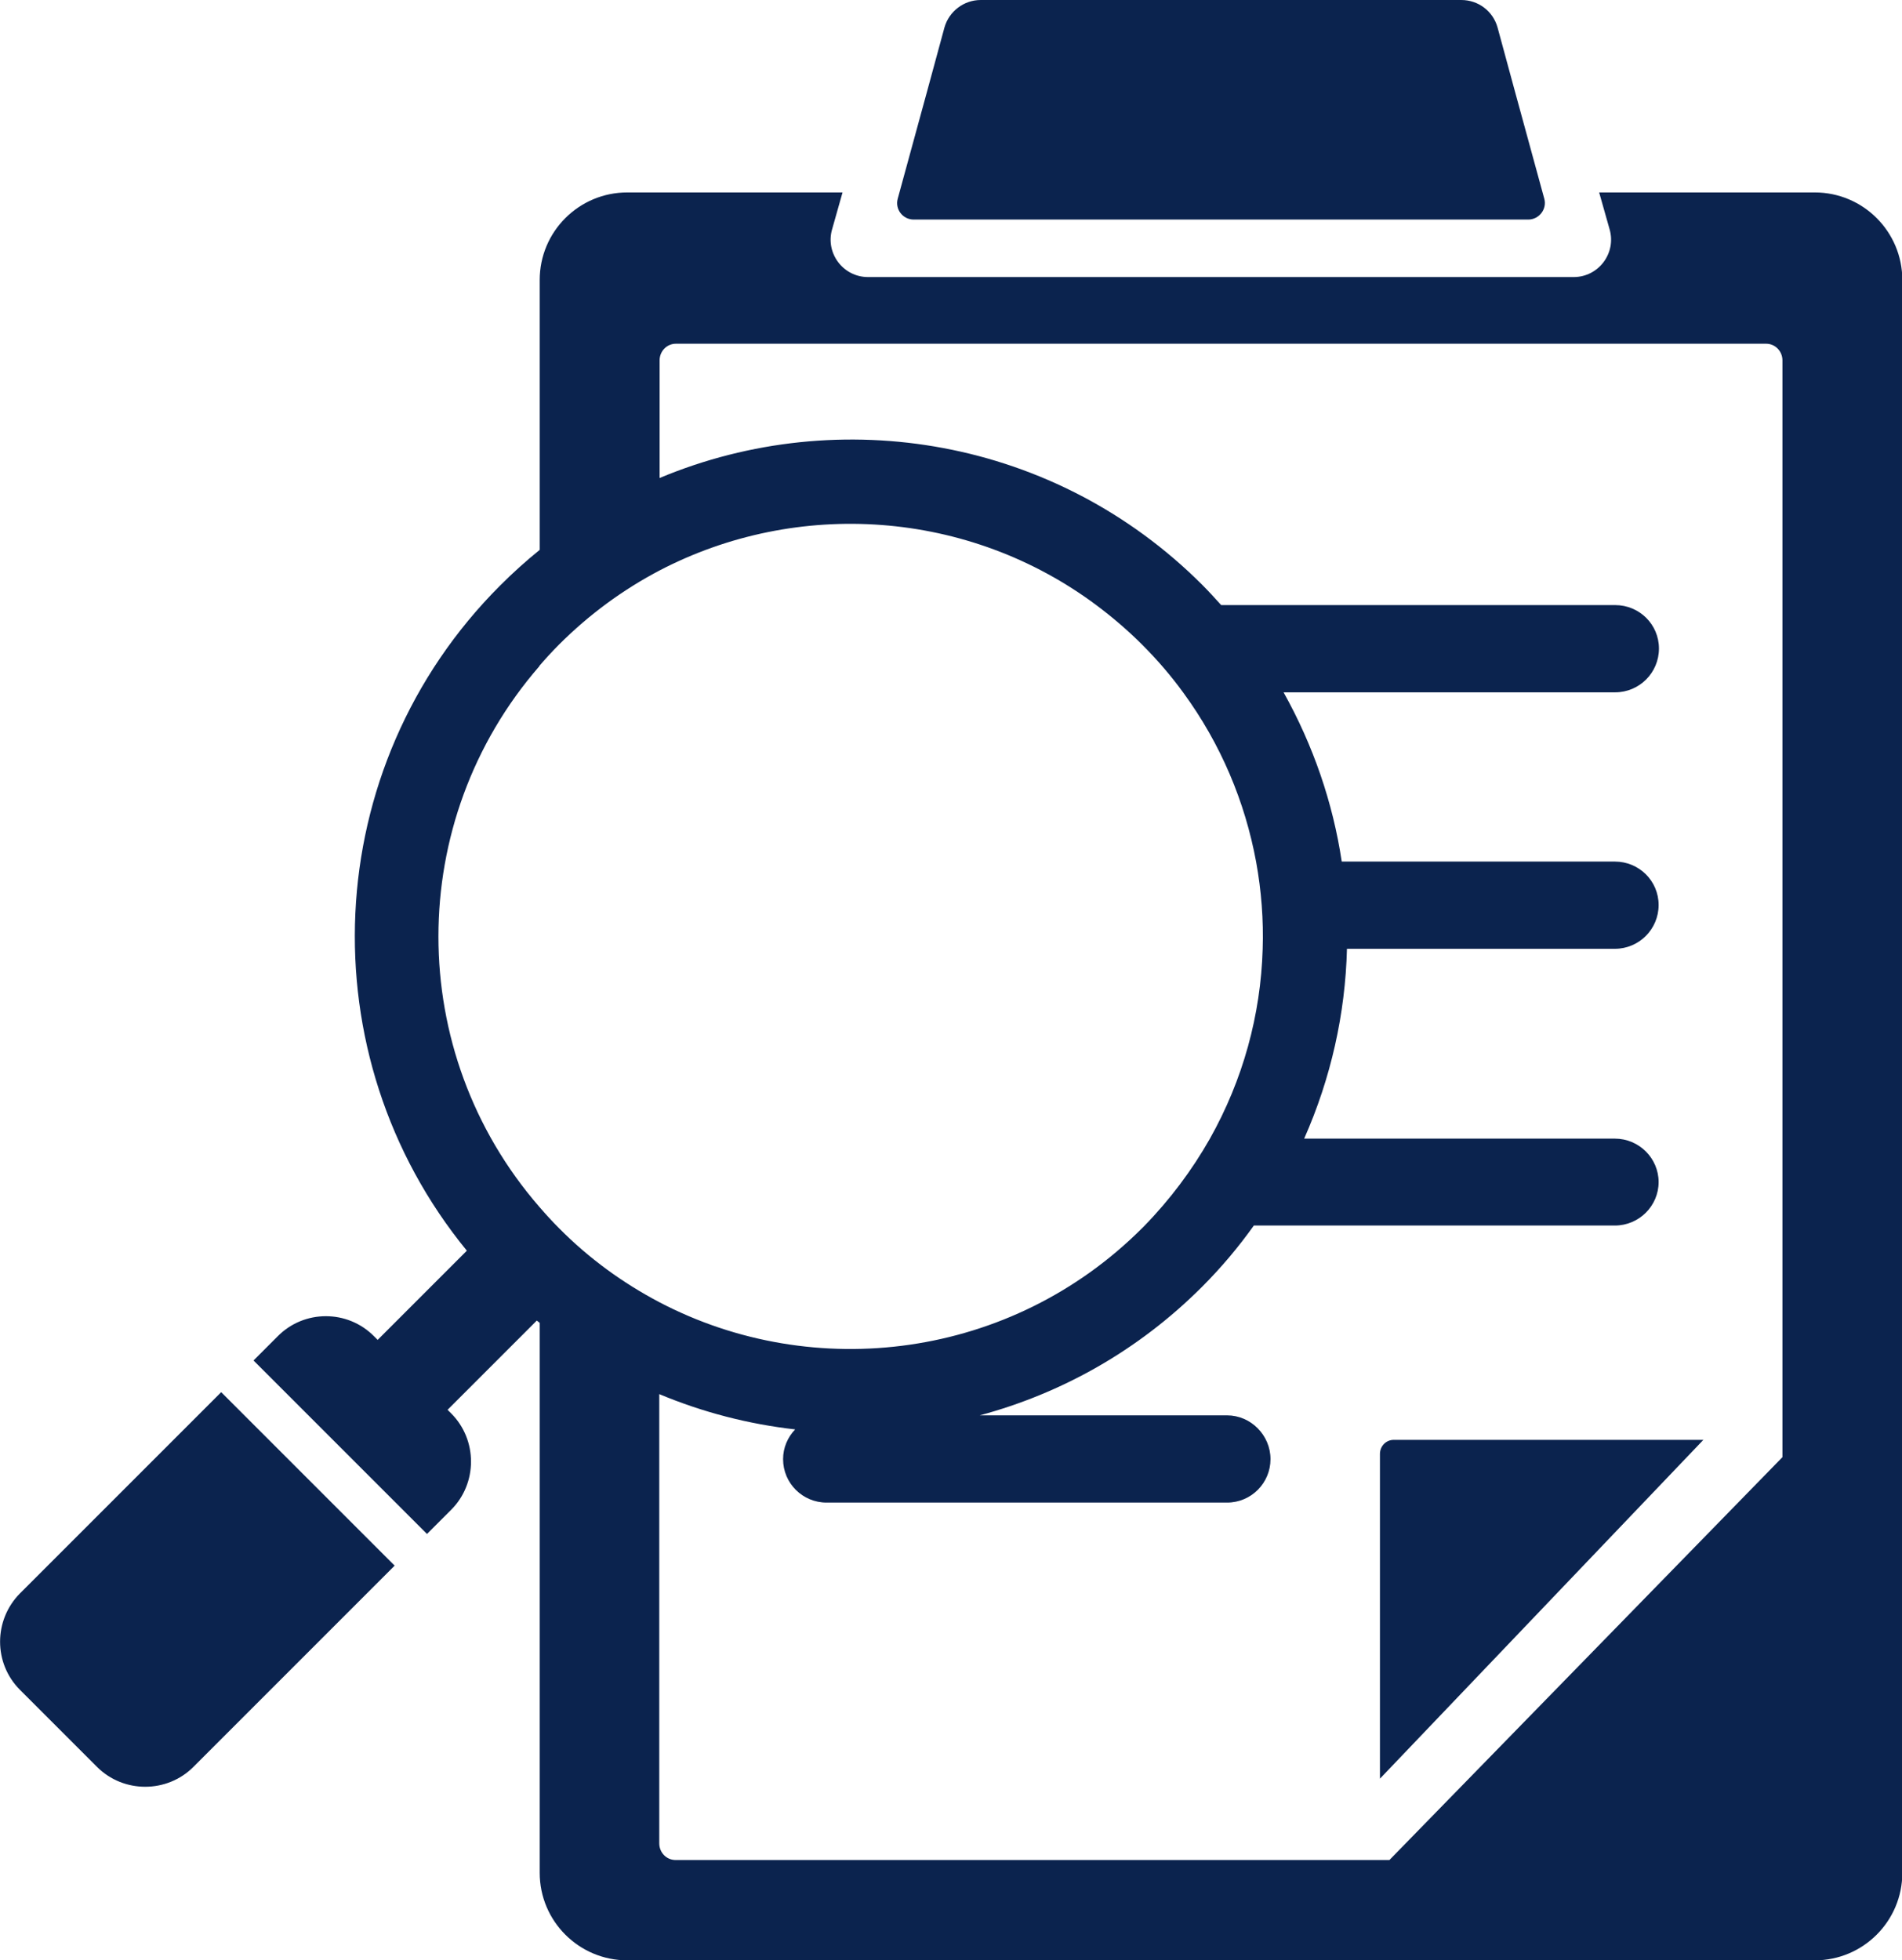
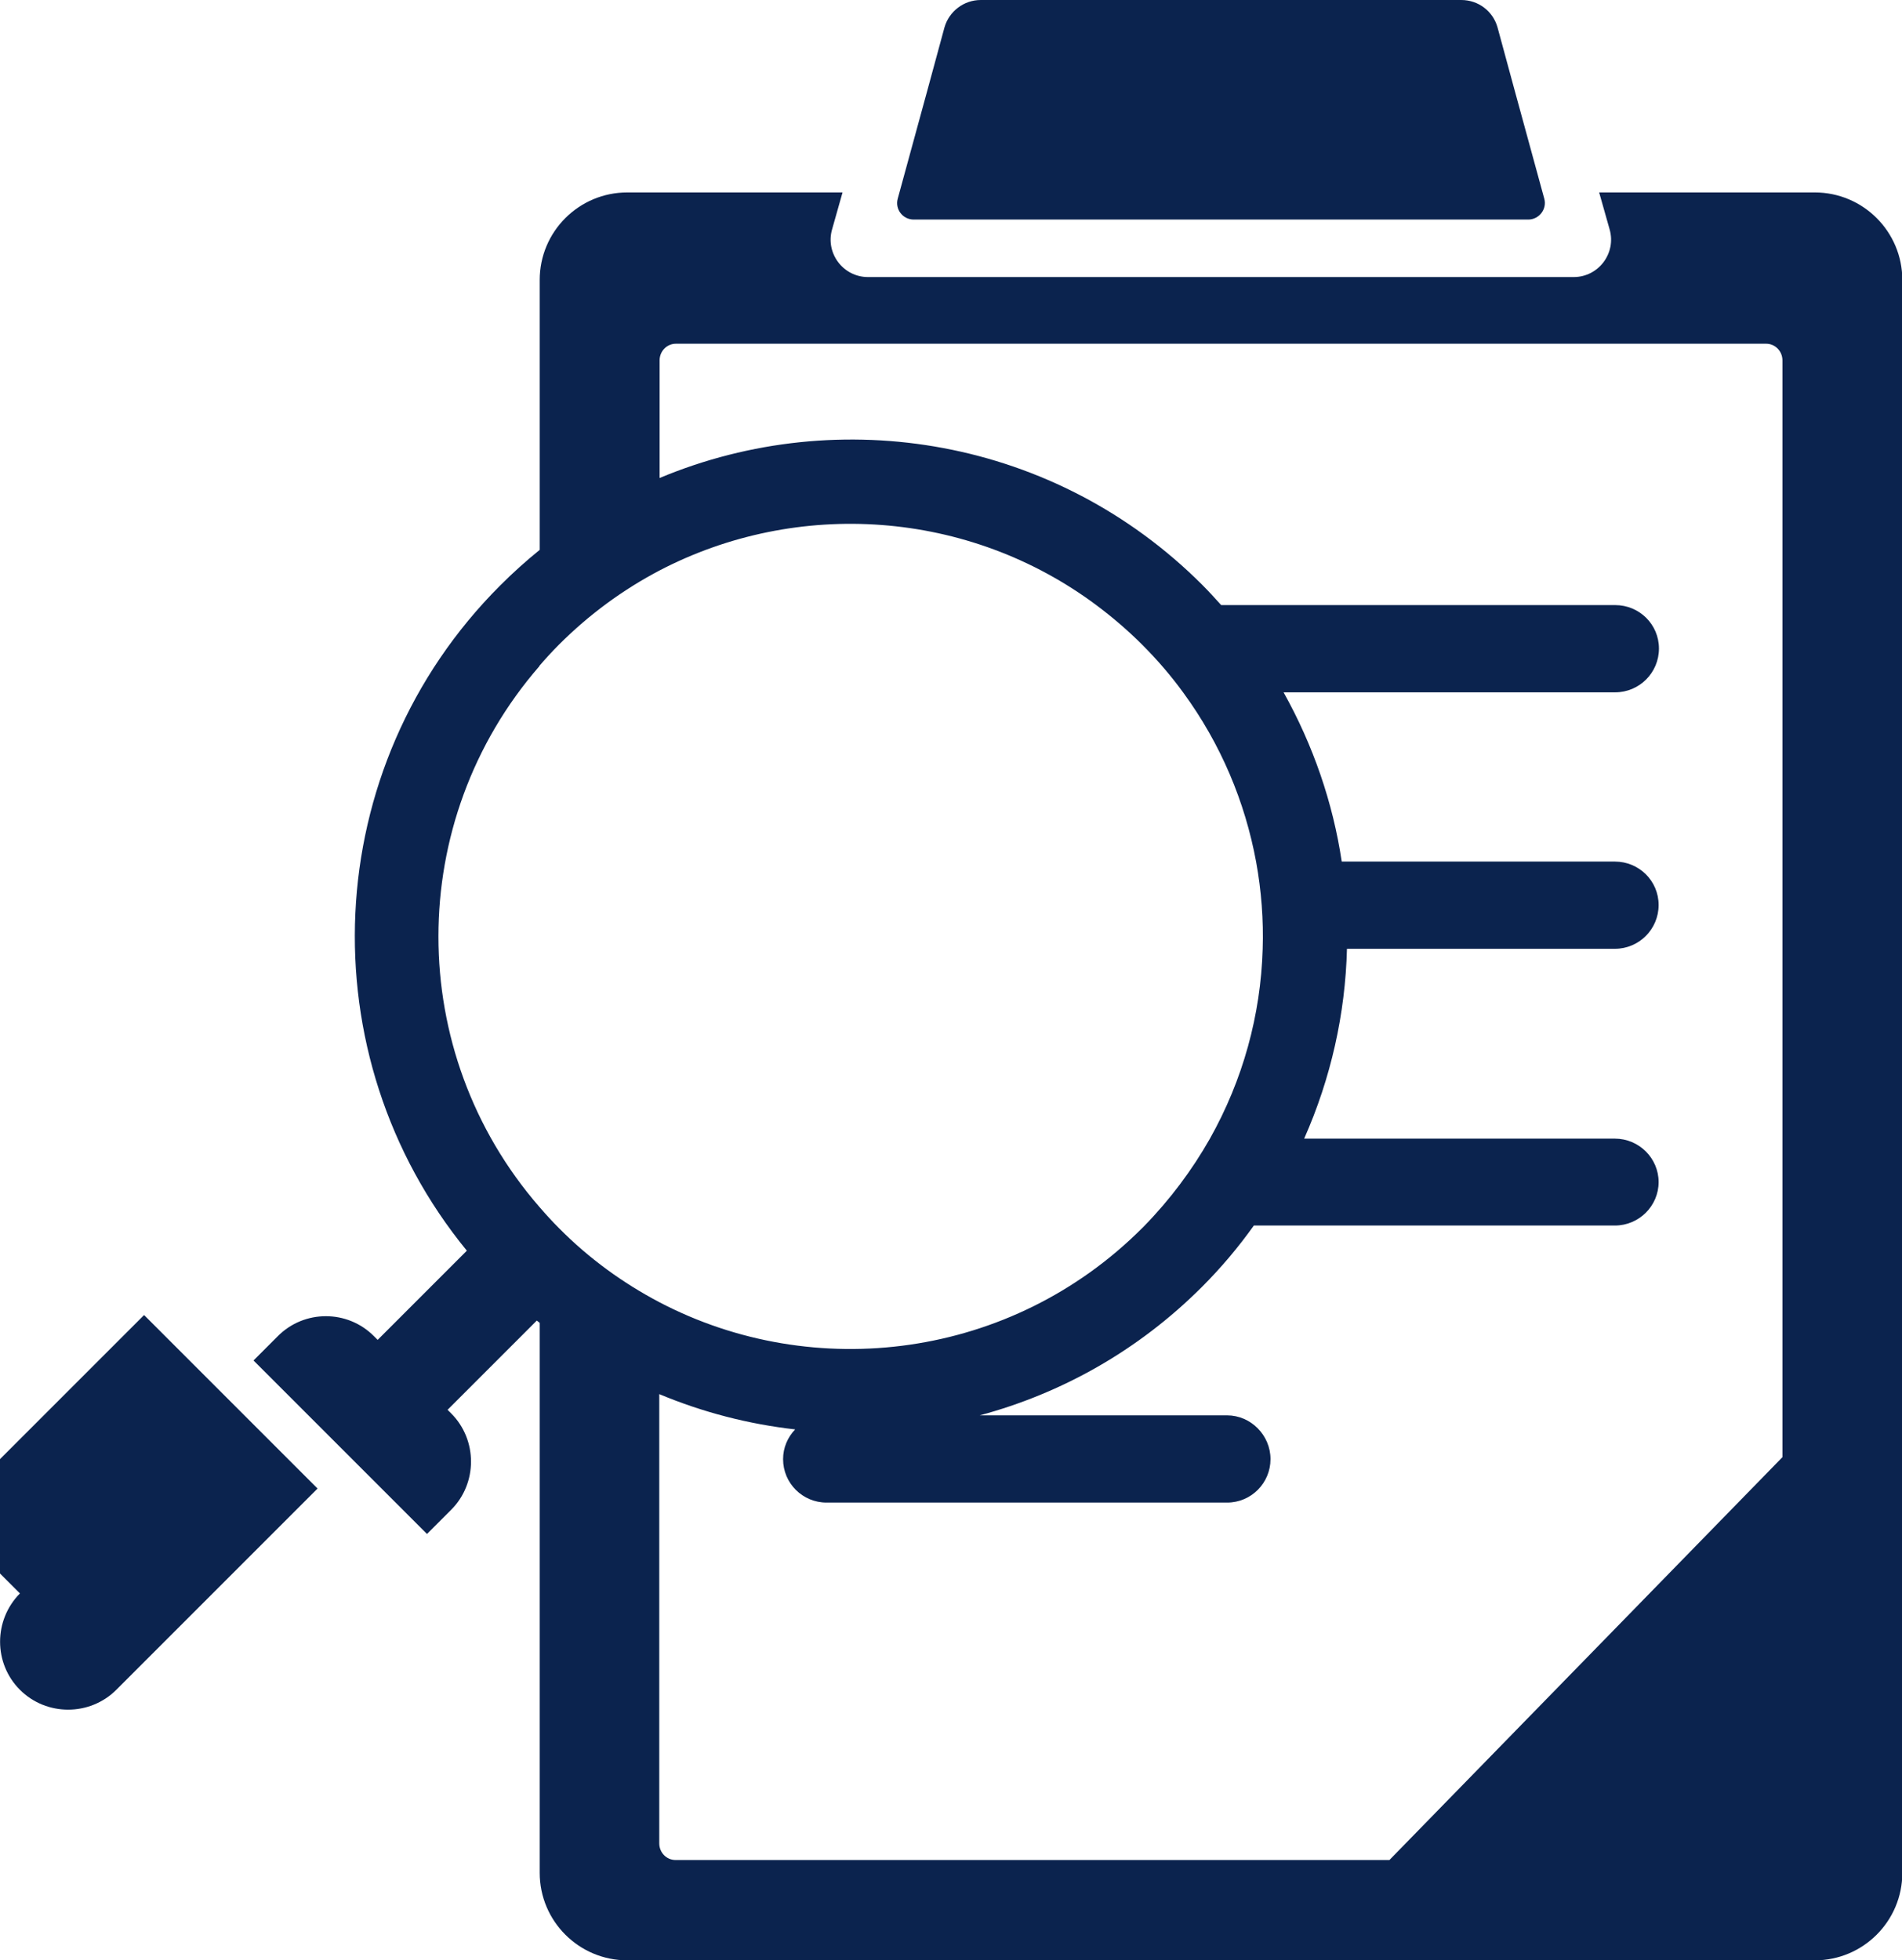
<svg xmlns="http://www.w3.org/2000/svg" id="_레이어_2" data-name="레이어 2" viewBox="0 0 58.22 60">
  <defs>
    <style>
      .cls-1 {
        fill: #0b234e;
      }
    </style>
  </defs>
  <g id="_레이어_1-2" data-name="레이어 1">
    <g>
      <path class="cls-1" d="M27.95,6.72h18.83c.33,0,.58-.32.49-.64l-.9-3.29-.53-1.95c-.14-.5-.59-.84-1.11-.84h-14.71c-.52,0-.97.35-1.11.84l-.53,1.95-.9,3.29c-.09.32.15.64.49.64Z" />
-       <path class="cls-1" d="M42.24,44.5v9.94l9.9-10.37h-9.48c-.23,0-.42.19-.42.43Z" />
-       <path class="cls-1" d="M.61,48.77c-.81.82-.81,2.14,0,2.95l2.36,2.36c.81.81,2.14.81,2.95,0l6.16-6.16-5.31-5.31-6.16,6.16Z" />
+       <path class="cls-1" d="M.61,48.77c-.81.82-.81,2.14,0,2.95c.81.81,2.14.81,2.95,0l6.16-6.16-5.31-5.31-6.16,6.16Z" />
      <path class="cls-1" d="M55.54,5.89h-6.59l.32,1.13c.21.73-.34,1.46-1.1,1.46h-21.6c-.76,0-1.31-.73-1.1-1.46l.32-1.13h-6.59c-1.48,0-2.68,1.2-2.68,2.68v8.26c-.42.34-.82.7-1.21,1.09-5.57,5.57-5.91,14.39-1.02,20.36l-2.73,2.73-.11-.11c-.81-.82-2.14-.82-2.95,0l-.74.74,5.31,5.31.74-.74c.81-.81.81-2.14,0-2.95l-.11-.11,2.73-2.73s.06.04.09.07v16.83c0,1.48,1.2,2.68,2.68,2.68h36.35c1.48,0,2.68-1.2,2.68-2.68V8.57c0-1.48-1.2-2.68-2.68-2.68ZM16.51,20.38c.19-.22.39-.44.6-.65.93-.93,1.96-1.68,3.06-2.26,4.24-2.22,9.48-1.87,13.4,1.06.48.36.95.76,1.39,1.2.47.47.89.96,1.26,1.47,1.15,1.57,1.89,3.34,2.23,5.18.16.88.23,1.78.2,2.67-.06,2.01-.6,4-1.62,5.81-.54.95-1.21,1.85-2.01,2.67-.02.02-.04.04-.06.06-4,4-10.03,4.76-14.79,2.26-1.1-.58-2.14-1.33-3.06-2.26-.21-.21-.41-.43-.6-.65-4.12-4.74-4.12-11.81,0-16.55ZM54.55,44.61l-12.02,12.32h-21.85c-.28,0-.5-.23-.5-.51v-13.75c1.34.56,2.74.92,4.16,1.08-.23.24-.37.56-.37.91,0,.74.6,1.33,1.33,1.33h12.26c.74,0,1.33-.6,1.33-1.33s-.6-1.34-1.33-1.34h-7.57c2.49-.67,4.84-1.97,6.8-3.93.59-.59,1.12-1.22,1.59-1.88h11.05c.74,0,1.34-.6,1.34-1.33s-.6-1.33-1.34-1.33h-9.51c.82-1.85,1.26-3.82,1.31-5.81h8.2c.74,0,1.34-.6,1.34-1.34s-.6-1.33-1.34-1.33h-8.36c-.27-1.8-.87-3.55-1.78-5.18h10.15c.74,0,1.34-.6,1.34-1.34s-.6-1.33-1.34-1.33h-12.06c-.19-.21-.38-.42-.58-.62-4.49-4.49-11.09-5.58-16.61-3.27v-3.6c0-.28.22-.51.5-.51h33.37c.28,0,.5.23.5.51v33.57Z" />
    </g>
  </g>
</svg>